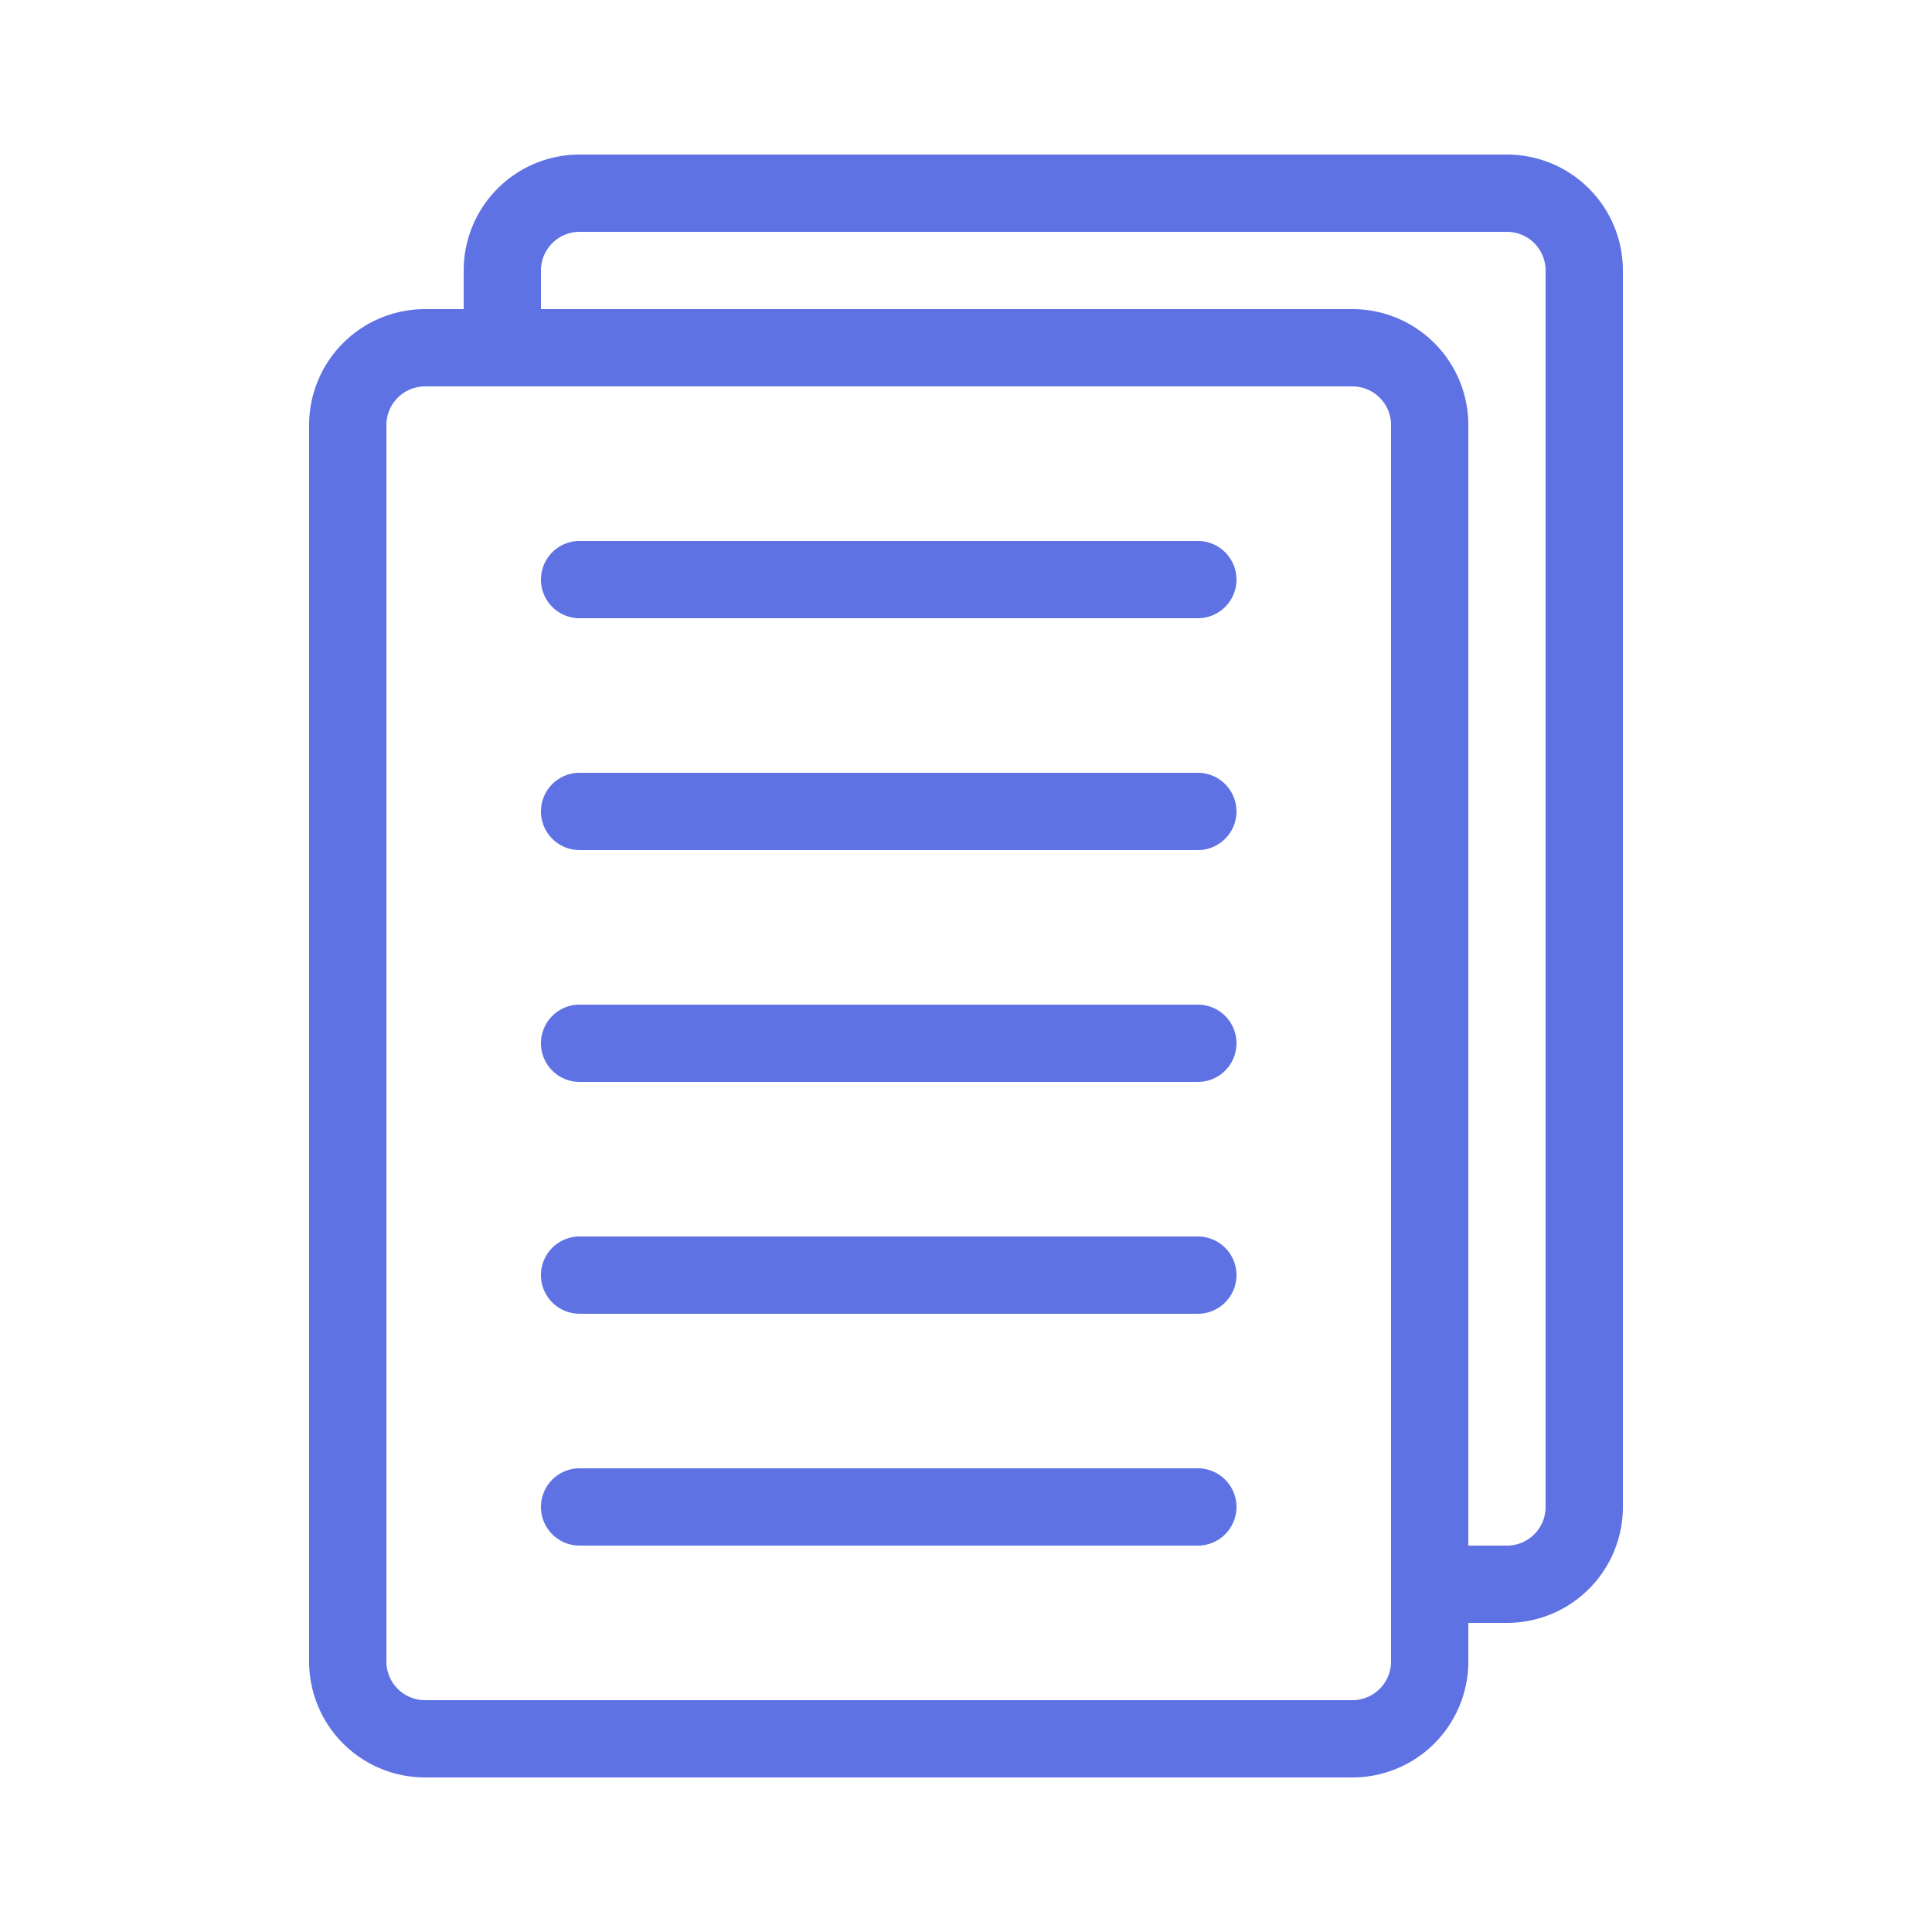
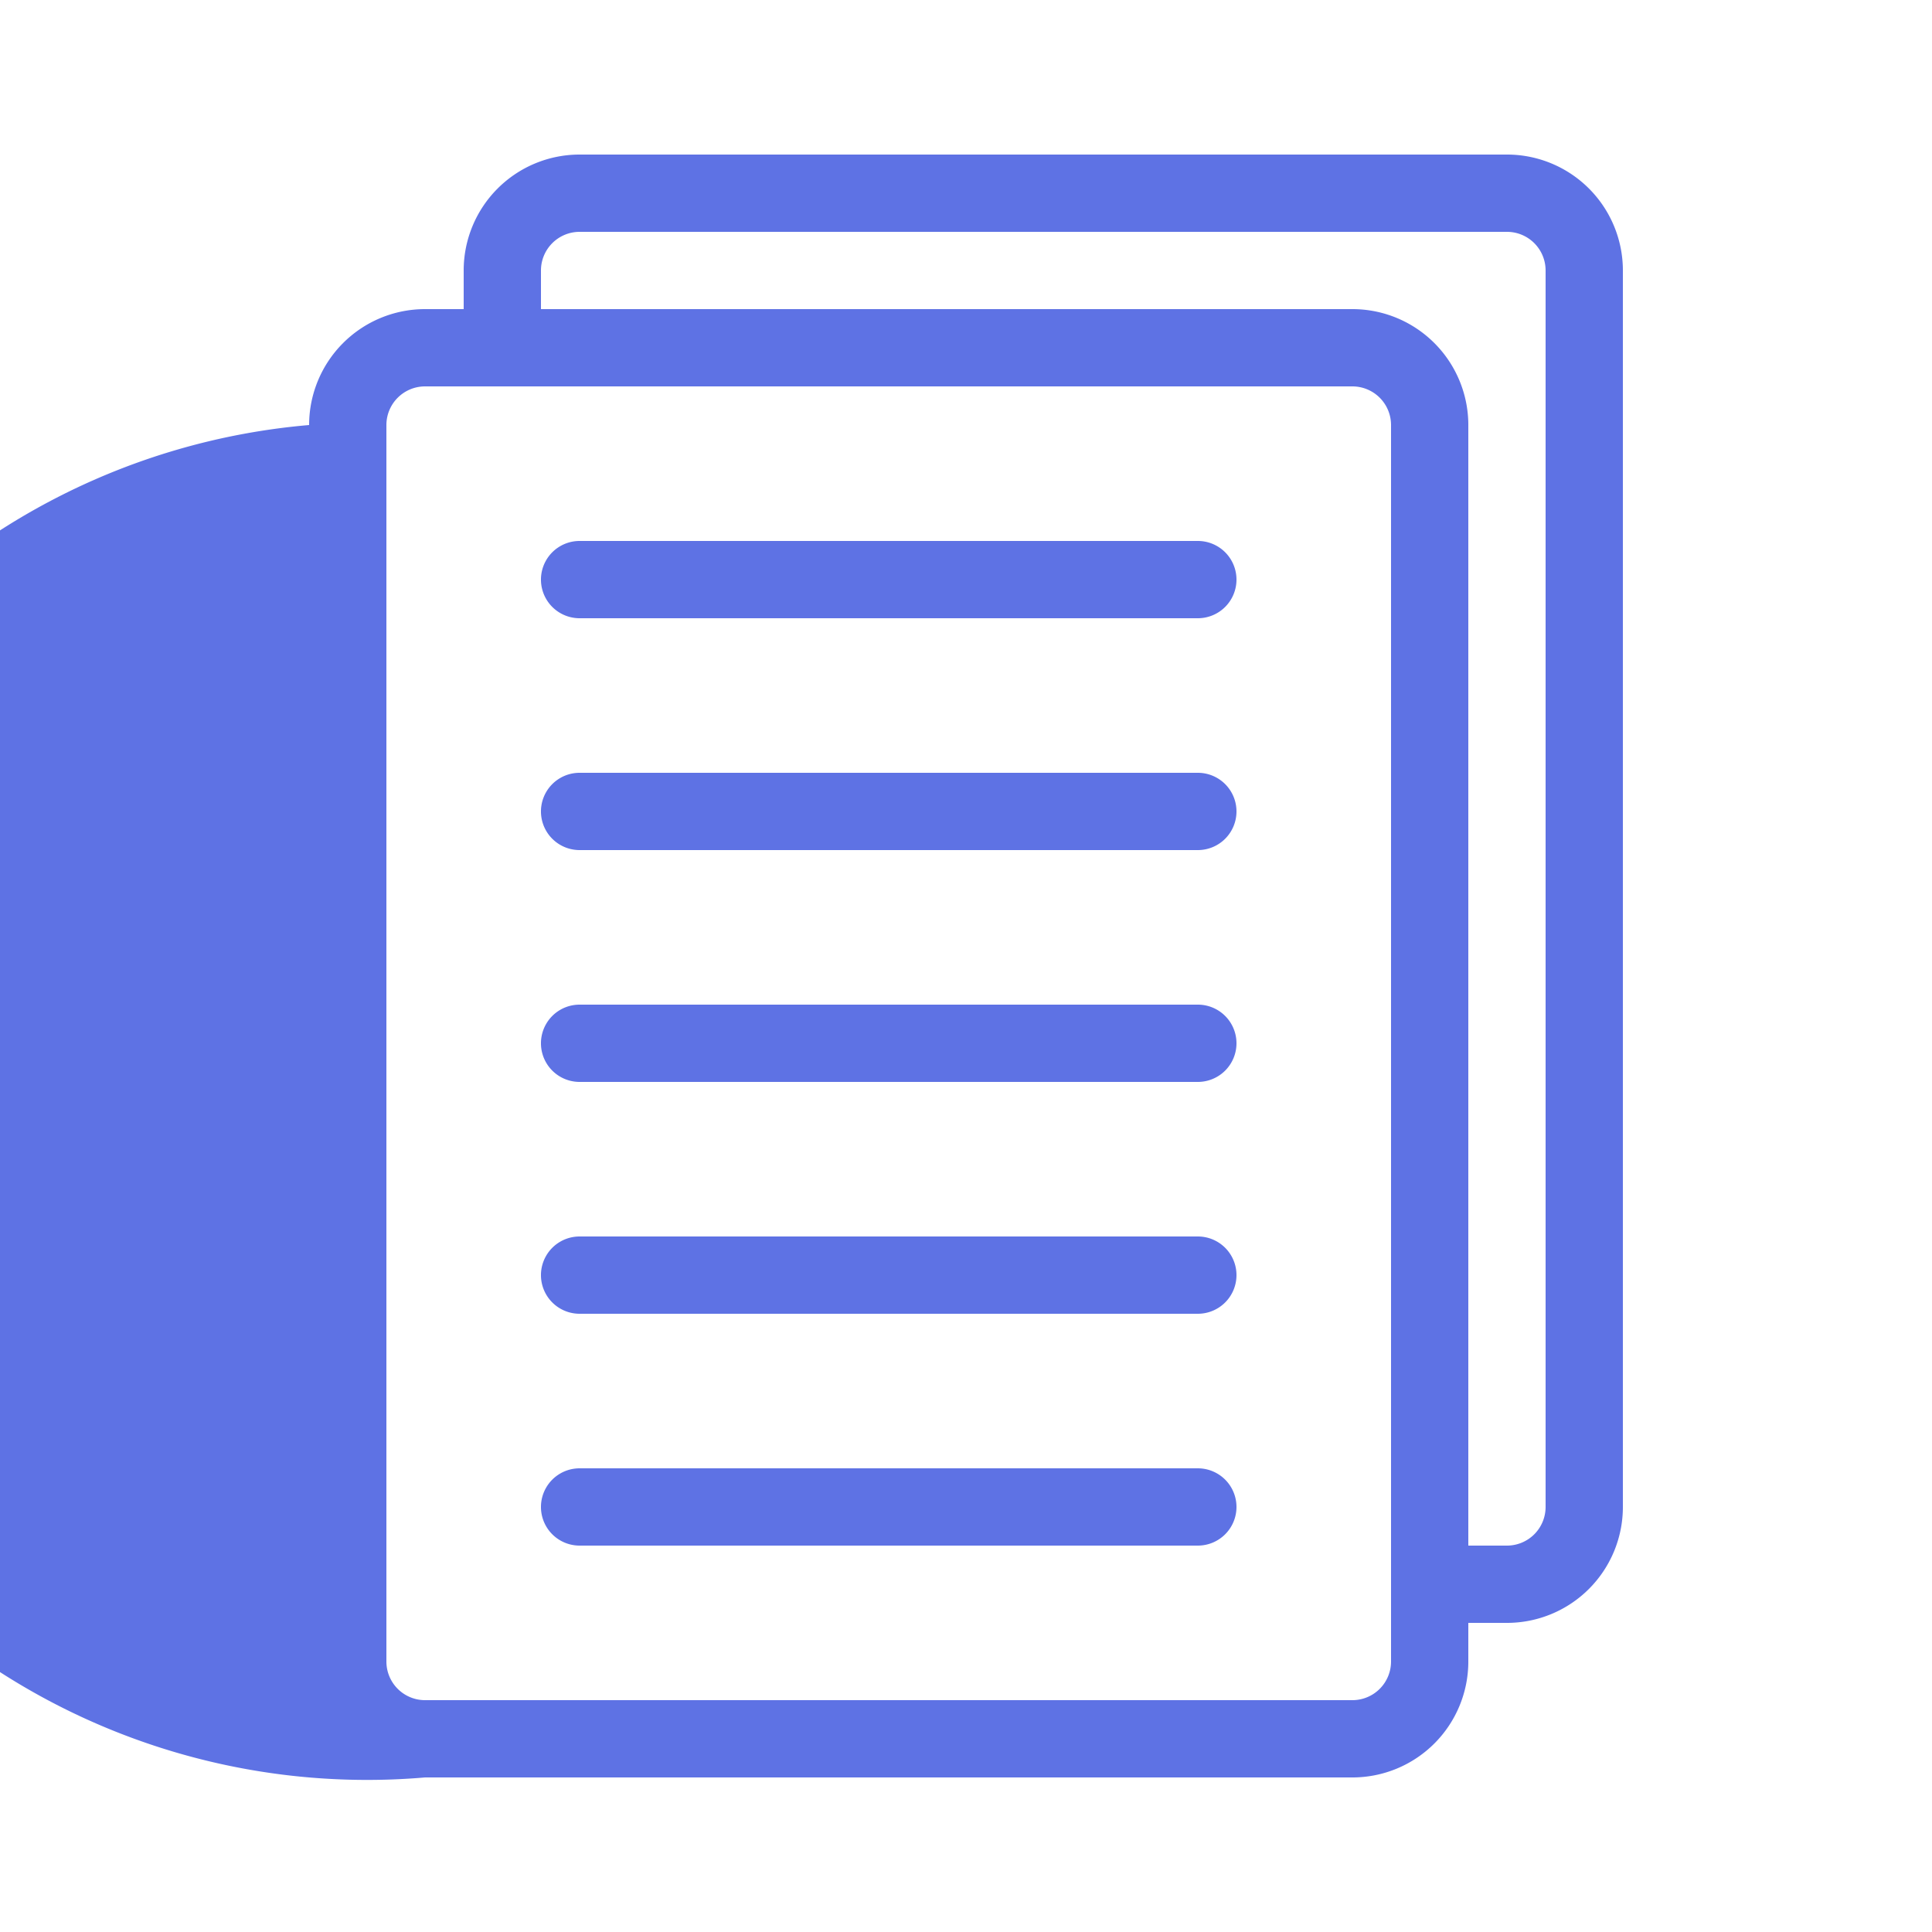
<svg xmlns="http://www.w3.org/2000/svg" version="1.1" width="512" height="512" x="0" y="0" viewBox="0 0 25 25" style="enable-background:new 0 0 512 512" xml:space="preserve" class="">
  <g>
-     <path d="M19.5 2h-12A1.5 1.5 0 0 0 6 3.5V4h-.5A1.5 1.5 0 0 0 4 5.5v16A1.5 1.5 0 0 0 5.5 23h12a1.5 1.5 0 0 0 1.5-1.5V21h.5a1.5 1.5 0 0 0 1.5-1.5v-16A1.5 1.5 0 0 0 19.5 2zM18 21.5a.5.5 0 0 1-.5.5h-12a.5.5 0 0 1-.5-.5v-16a.5.5 0 0 1 .5-.5h12a.5.5 0 0 1 .5.5zm2-2a.5.5 0 0 1-.5.5H19V5.5A1.5 1.5 0 0 0 17.5 4H7v-.5a.5.5 0 0 1 .5-.5h12a.5.5 0 0 1 .5.5zm-4-12a.5.5 0 0 1-.5.5h-8a.5.5 0 0 1 0-1h8a.5.5 0 0 1 .5.5zm0 3a.5.5 0 0 1-.5.5h-8a.5.5 0 0 1 0-1h8a.5.5 0 0 1 .5.5zm0 3a.5.5 0 0 1-.5.5h-8a.5.5 0 0 1 0-1h8a.5.5 0 0 1 .5.5zm0 3a.5.5 0 0 1-.5.5h-8a.5.5 0 0 1 0-1h8a.5.5 0 0 1 .5.5zm0 3a.5.5 0 0 1-.5.5h-8a.5.5 0 0 1 0-1h8a.5.5 0 0 1 .5.5z" data-name="Layer 19" fill="#5e72e4" data-original="#000000" />
+     <path d="M19.5 2h-12A1.5 1.5 0 0 0 6 3.5V4h-.5A1.5 1.5 0 0 0 4 5.5A1.5 1.5 0 0 0 5.5 23h12a1.5 1.5 0 0 0 1.5-1.5V21h.5a1.5 1.5 0 0 0 1.5-1.5v-16A1.5 1.5 0 0 0 19.5 2zM18 21.5a.5.5 0 0 1-.5.5h-12a.5.5 0 0 1-.5-.5v-16a.5.5 0 0 1 .5-.5h12a.5.5 0 0 1 .5.5zm2-2a.5.5 0 0 1-.5.5H19V5.5A1.5 1.5 0 0 0 17.5 4H7v-.5a.5.5 0 0 1 .5-.5h12a.5.5 0 0 1 .5.5zm-4-12a.5.5 0 0 1-.5.5h-8a.5.5 0 0 1 0-1h8a.5.5 0 0 1 .5.5zm0 3a.5.5 0 0 1-.5.5h-8a.5.5 0 0 1 0-1h8a.5.5 0 0 1 .5.5zm0 3a.5.5 0 0 1-.5.5h-8a.5.5 0 0 1 0-1h8a.5.5 0 0 1 .5.5zm0 3a.5.5 0 0 1-.5.5h-8a.5.5 0 0 1 0-1h8a.5.5 0 0 1 .5.5zm0 3a.5.5 0 0 1-.5.5h-8a.5.5 0 0 1 0-1h8a.5.5 0 0 1 .5.5z" data-name="Layer 19" fill="#5e72e4" data-original="#000000" />
  </g>
</svg>